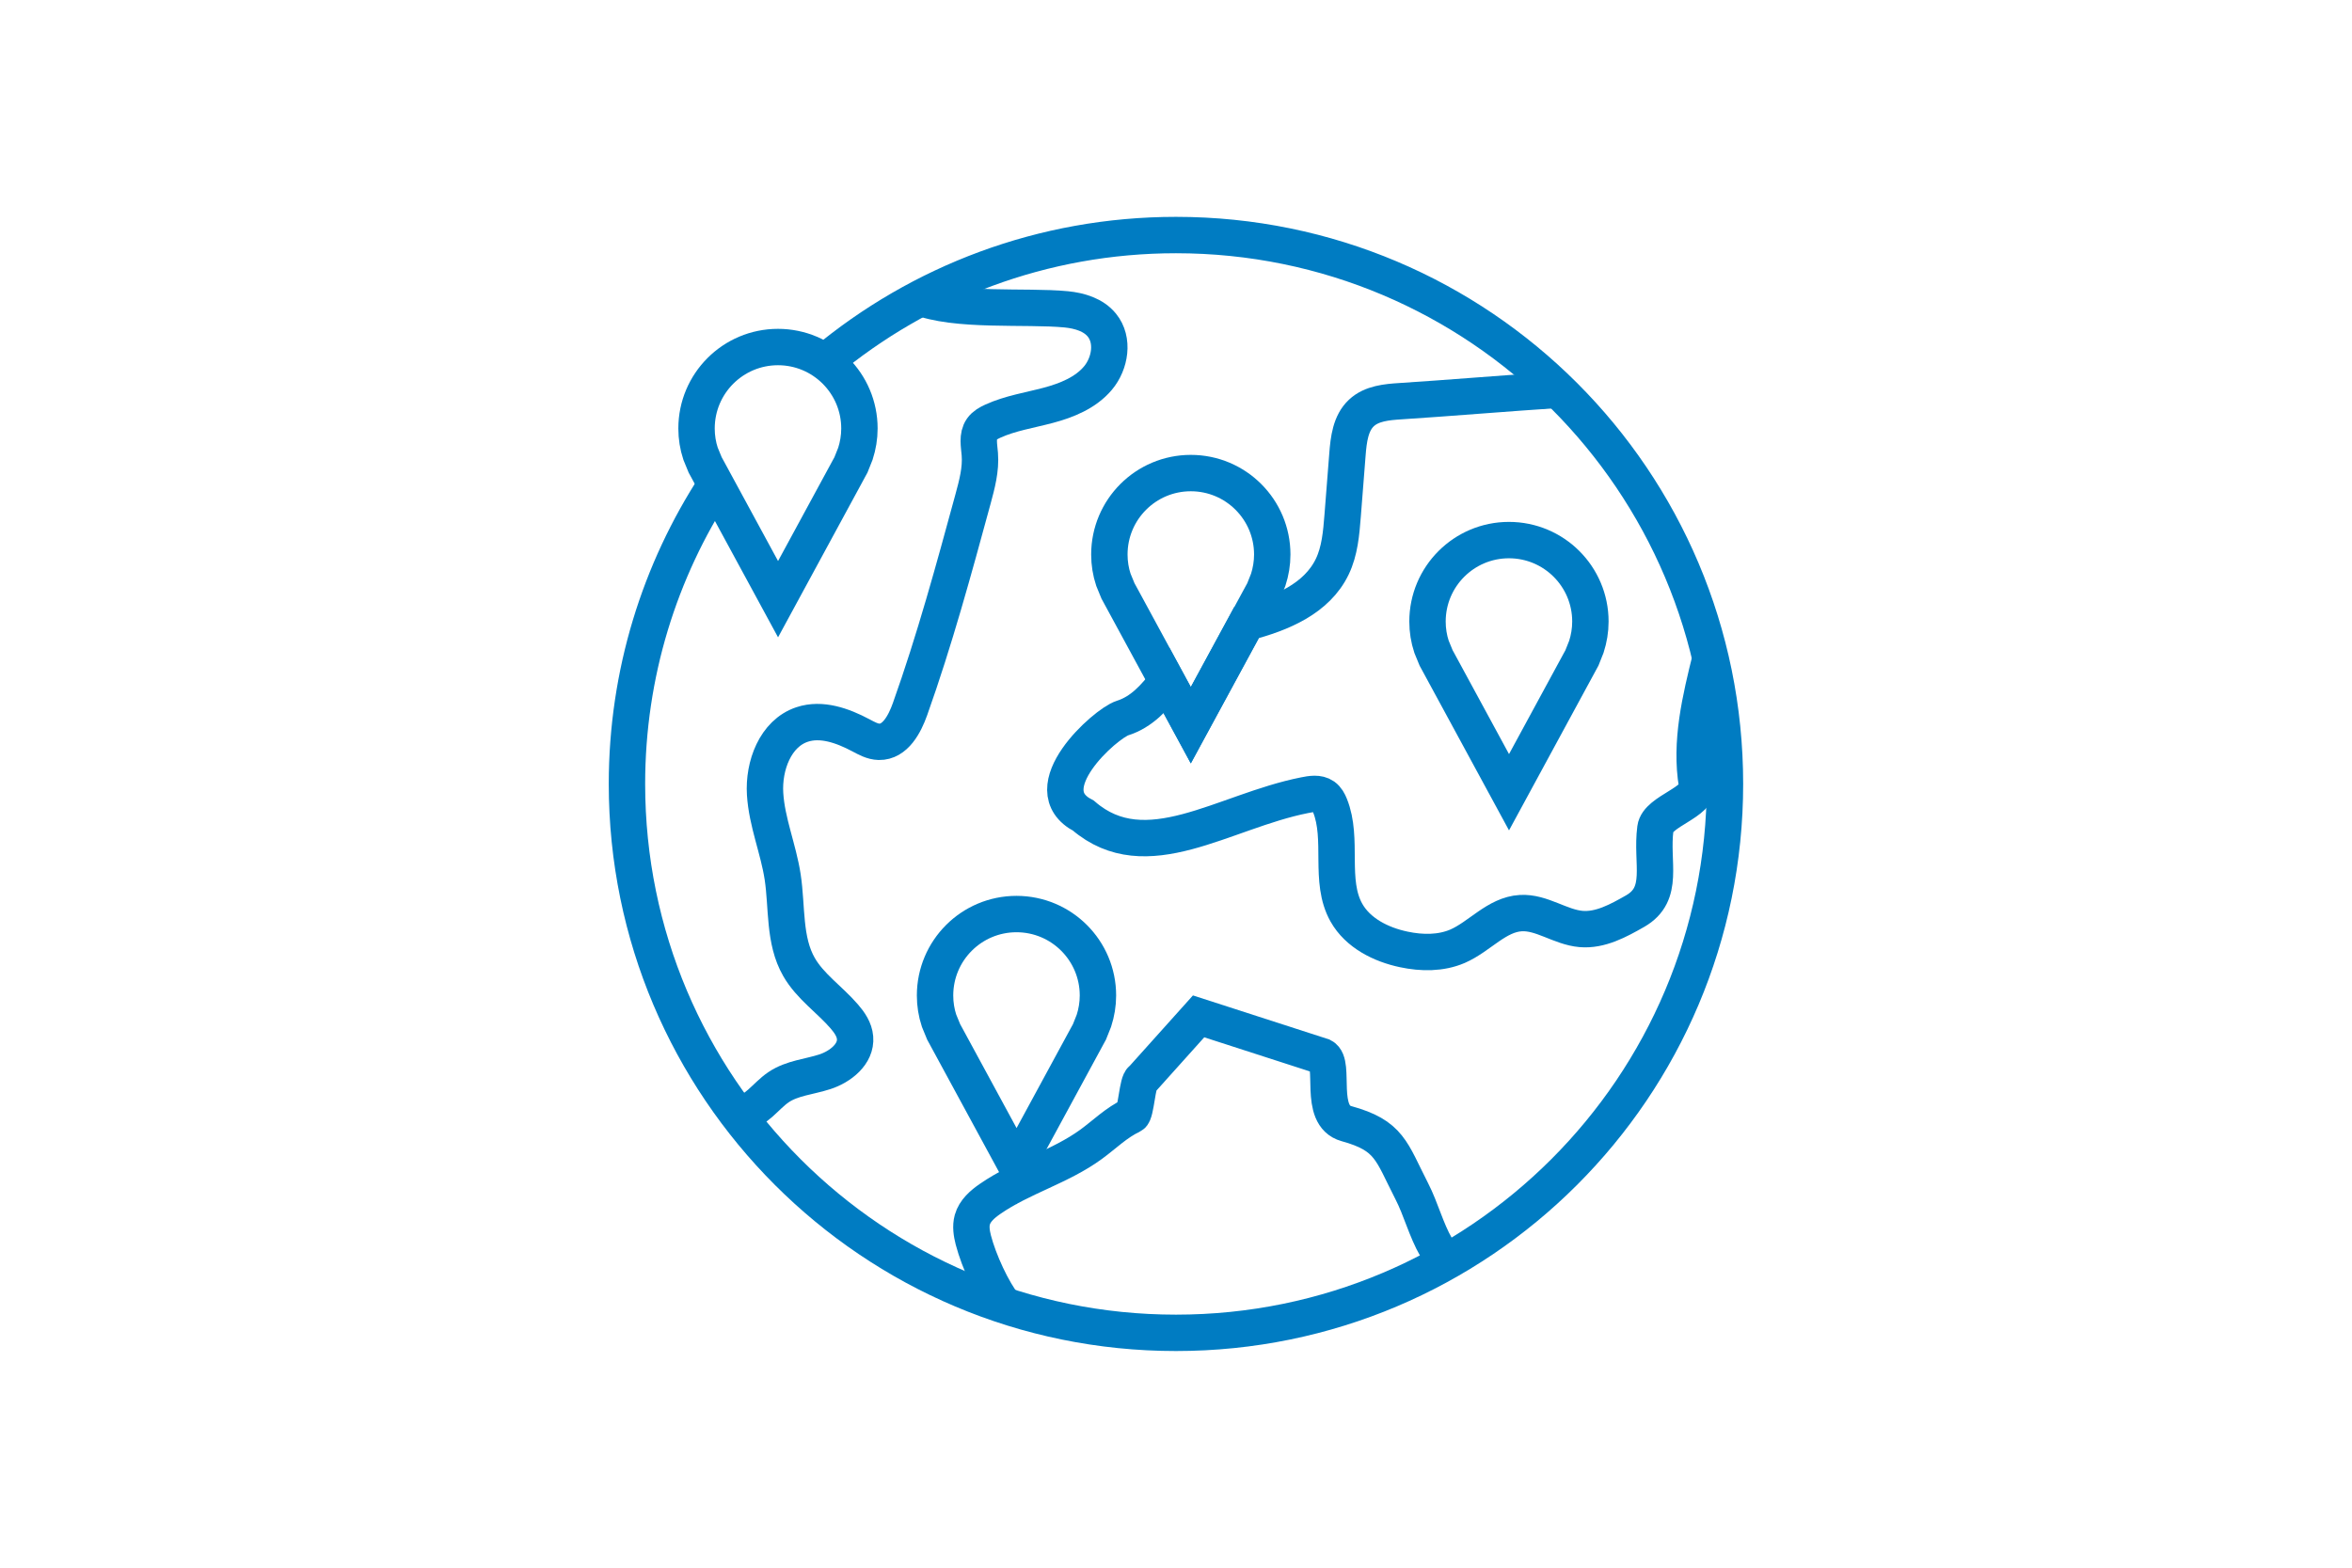
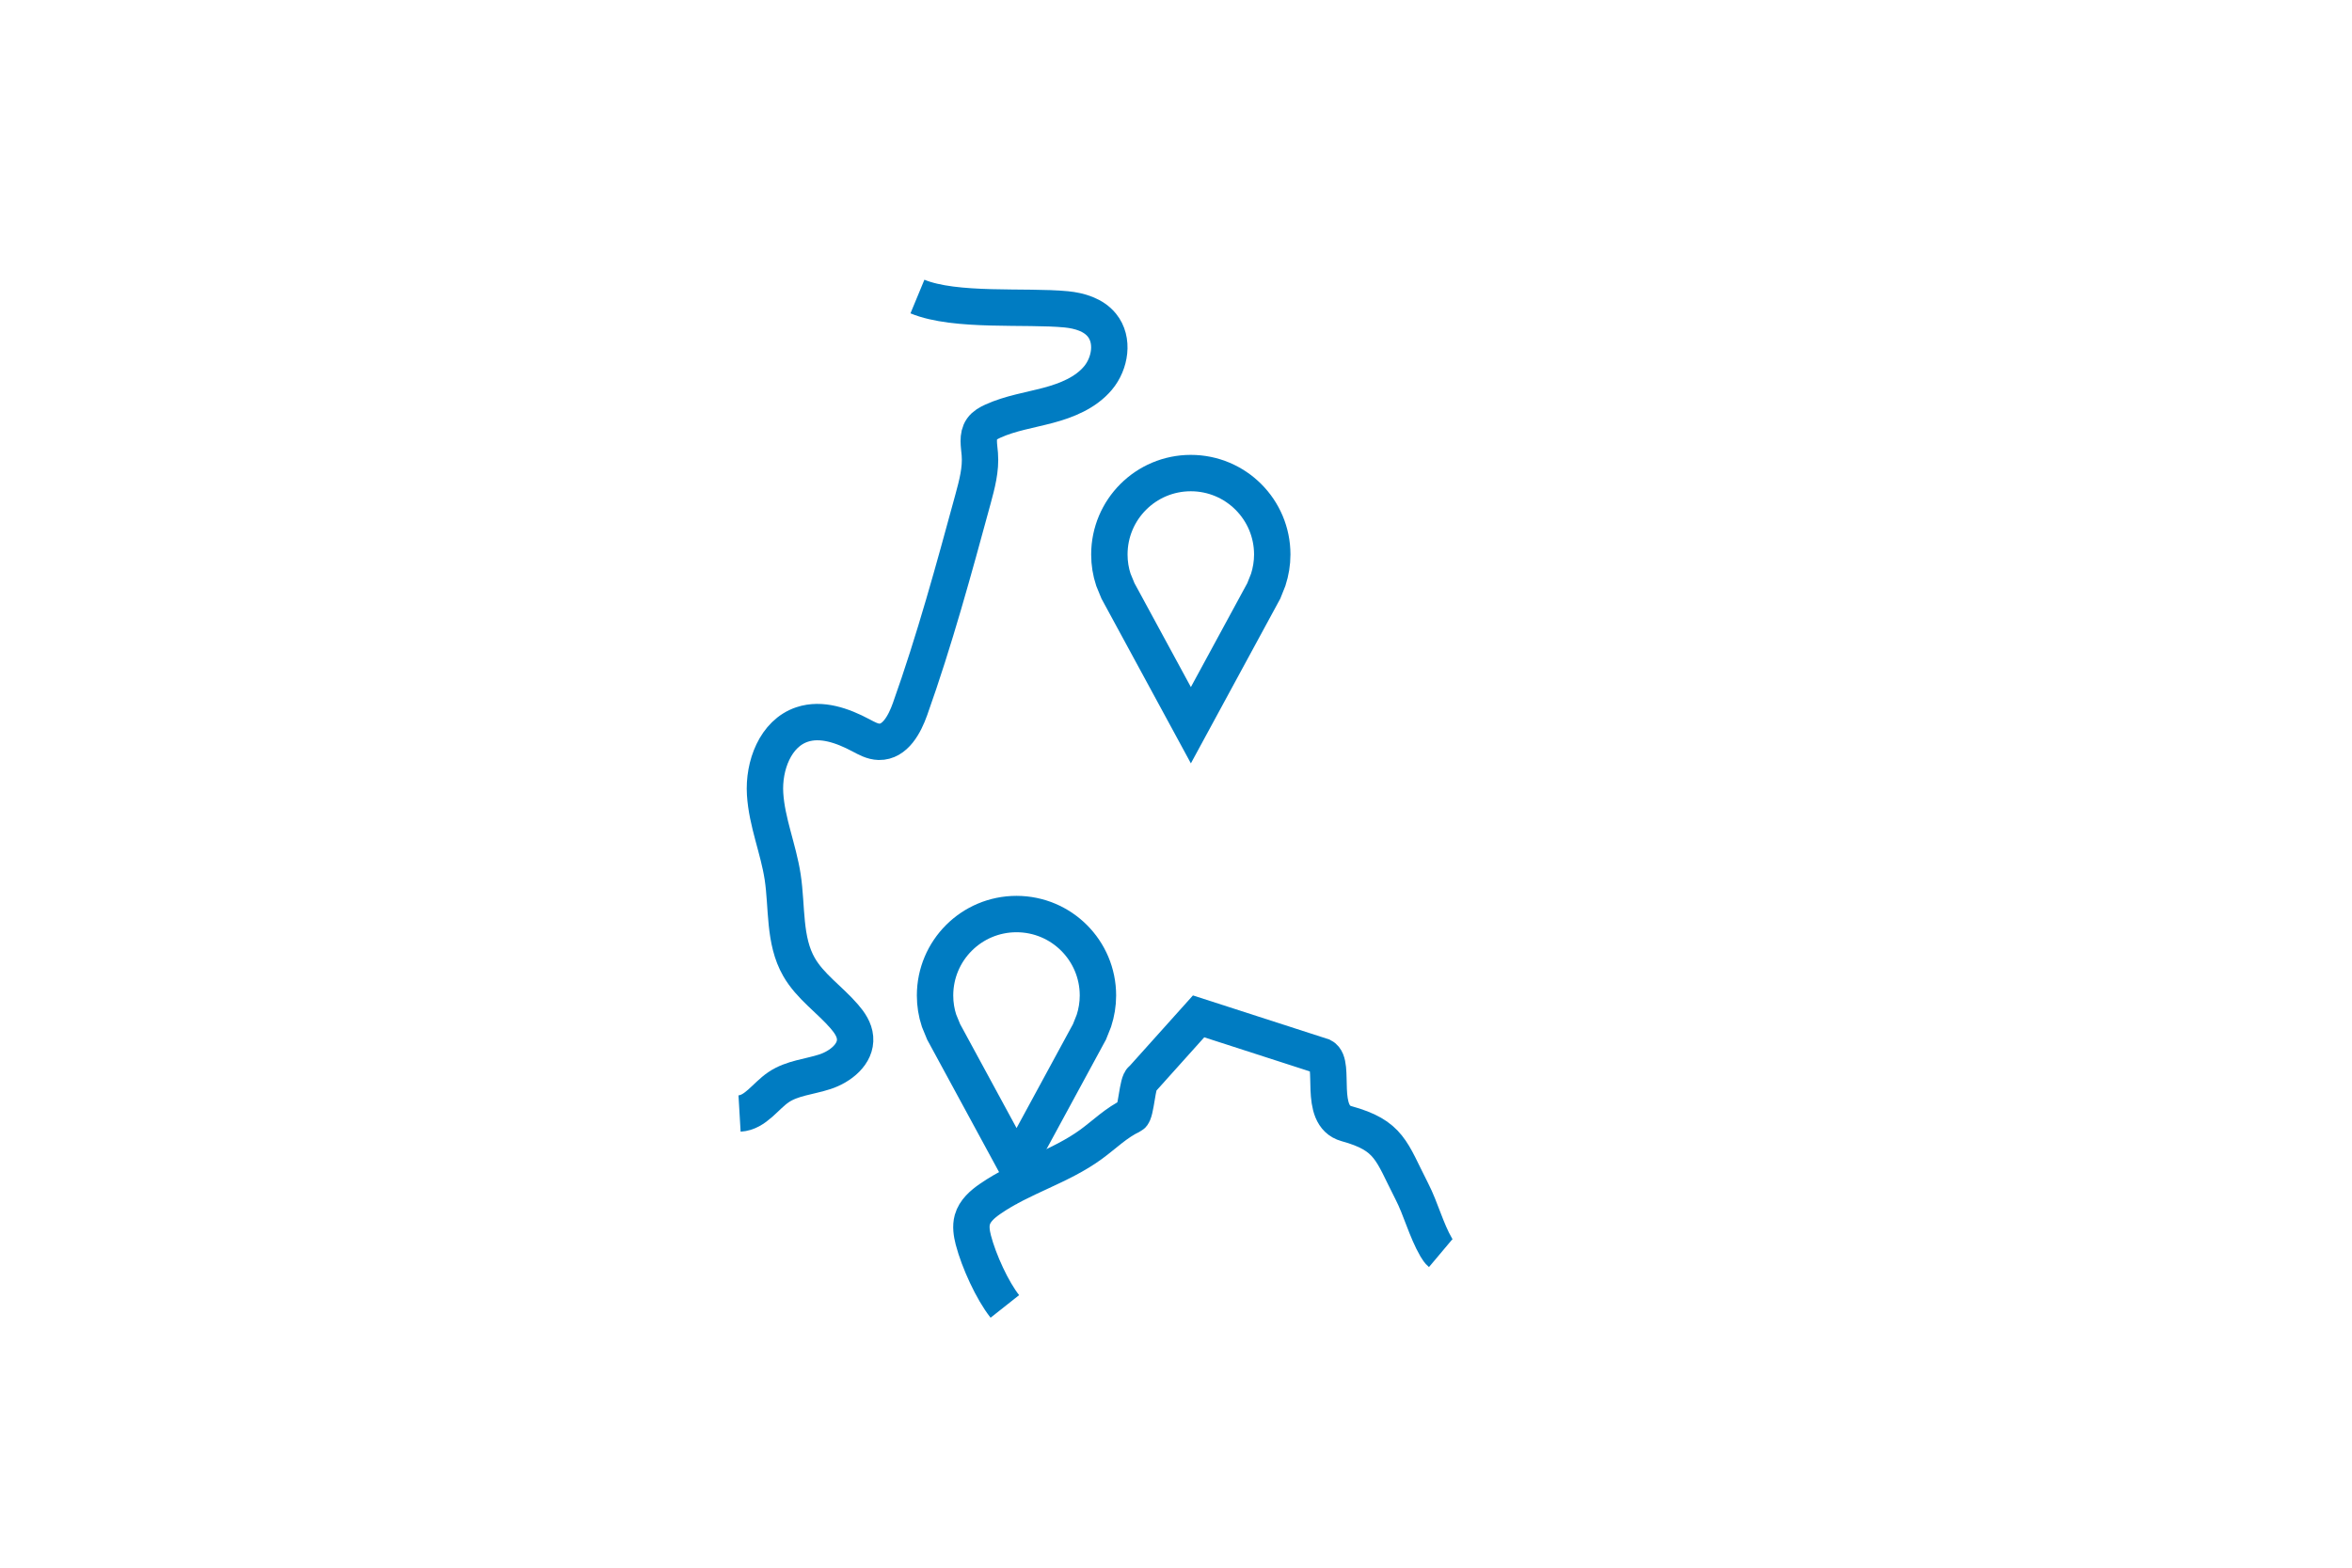
<svg xmlns="http://www.w3.org/2000/svg" version="1.1" x="0px" y="0px" viewBox="0 0 323.15 215.43" style="enable-background:new 0 0 323.15 215.43;" xml:space="preserve">
  <style type="text/css">
	.st0{fill:none;stroke:#007CC2;stroke-width:5;stroke-miterlimit:10;}
</style>
  <g id="Guidelines_00000163795731239871297900000017928315330216797578_">
</g>
  <g id="Icon_Blue">
    <g>
      <path class="st0" d="M126.05,40.75c5.19,2.15,14.86,1.22,20.45,1.76c1.82,0.18,3.74,0.75,4.89,2.17c1.67,2.04,1.16,5.26-0.54,7.28    c-1.7,2.02-4.28,3.06-6.83,3.74s-5.2,1.08-7.6,2.17c-0.57,0.26-1.15,0.57-1.51,1.08c-0.68,0.97-0.38,2.28-0.29,3.46    c0.17,2.09-0.39,4.16-0.94,6.19c-2.64,9.69-5.28,19.39-8.65,28.85c-0.74,2.08-2.05,4.54-4.26,4.49c-0.89-0.02-1.71-0.48-2.5-0.9    c-2.49-1.32-5.4-2.37-8.07-1.48c-3.68,1.23-5.32,5.68-5.08,9.55c0.24,3.87,1.82,7.54,2.41,11.38c0.64,4.19,0.14,8.73,2.25,12.4    c1.53,2.67,4.21,4.46,6.22,6.79c0.73,0.84,1.39,1.81,1.48,2.92c0.19,2.24-2,3.98-4.14,4.68c-2.14,0.7-4.51,0.86-6.37,2.12    c-1.82,1.23-3.16,3.49-5.36,3.62" />
      <g>
-         <path class="st0" d="M217.96,88.87c0.35-1.09,0.55-2.25,0.55-3.46c0-6.18-5.01-11.19-11.19-11.19c-6.18,0-11.19,5.01-11.19,11.19     c0,1.21,0.19,2.37,0.55,3.46l0.64,1.56c0.11,0.21,0.22,0.42,0.34,0.62l9.67,17.82l9.67-17.82c0.12-0.2,0.23-0.41,0.34-0.62     L217.96,88.87z" />
-       </g>
+         </g>
      <g>
        <path class="st0" d="M174.25,79.66c0.35-1.09,0.55-2.25,0.55-3.46c0-6.18-5.01-11.19-11.19-11.19c-6.18,0-11.19,5.01-11.19,11.19     c0,1.21,0.19,2.37,0.55,3.46l0.64,1.56c0.11,0.21,0.22,0.42,0.34,0.62l9.67,17.82l9.67-17.82c0.12-0.2,0.23-0.41,0.34-0.62     L174.25,79.66z" />
      </g>
      <g>
-         <path class="st0" d="M117.53,62.34c0.35-1.09,0.55-2.25,0.55-3.46c0-6.18-5.01-11.19-11.19-11.19c-6.18,0-11.19,5.01-11.19,11.19     c0,1.21,0.19,2.37,0.55,3.46l0.64,1.56c0.11,0.21,0.22,0.42,0.34,0.62l9.67,17.82l9.67-17.82c0.12-0.2,0.23-0.41,0.34-0.62     L117.53,62.34z" />
-       </g>
-       <path class="st0" d="M214.08,53.57c-6.15,0.39-15.51,1.17-21.66,1.56c-1.9,0.12-3.97,0.31-5.36,1.61    c-1.51,1.4-1.77,3.66-1.93,5.72c-0.22,2.81-0.44,5.61-0.66,8.42c-0.19,2.39-0.39,4.84-1.43,7c-2.11,4.38-6.97,6.43-11.79,7.68    l-7.65,14.1l-3.27-6.03c-1.68,2.22-3.5,4.23-6.11,5.05c-2.33,0.74-12.47,9.74-5.36,13.41c8.62,7.42,19.22-0.6,30.37-2.81    c0.89-0.18,1.9-0.36,2.64,0.16c0.42,0.3,0.67,0.78,0.86,1.25c1.88,4.65-0.2,10.36,2.26,14.73c1.58,2.8,4.74,4.39,7.89,5.05    c2.45,0.52,5.08,0.55,7.38-0.44c3.03-1.32,5.38-4.36,8.68-4.55c2.87-0.17,5.42,1.93,8.28,2.18c2.64,0.23,5.13-1.14,7.43-2.45    c4.16-2.38,2.16-6.62,2.79-11.37c0.31-2.4,6.13-3.58,5.72-5.97c-0.99-5.86,0.46-11.82,1.89-17.58" />
+         </g>
      <g>
        <path class="st0" d="M197.94,172.21c-0.25-0.21-0.44-0.5-0.61-0.79c-1.41-2.44-2.08-5.23-3.37-7.74     c-2.82-5.5-3.01-7.63-8.97-9.27c-3.99-1.1-1.41-8.29-3.29-9.24l-17.02-5.5l-7.78,8.67c-0.64,0.17-0.8,4.67-1.41,4.94     c-2.08,0.96-3.74,2.63-5.59,3.98c-4.25,3.1-9.54,4.49-13.86,7.49c-1.06,0.73-2.1,1.63-2.45,2.87c-0.25,0.91-0.09,1.88,0.14,2.79     c0.76,2.91,2.62,6.96,4.33,9.12" />
      </g>
-       <path class="st0" d="M98.35,66.6c-7.71,11.83-12.21,25.95-12.21,41.13c0,41.66,33.77,75.43,75.43,75.43    c41.66,0,75.43-33.77,75.43-75.43c0-41.66-33.77-75.43-75.43-75.43c-18.35,0-35.17,6.56-48.25,17.45" />
      <g>
-         <path class="st0" d="M150.3,140.26c0.35-1.09,0.55-2.25,0.55-3.46c0-6.18-5.01-11.19-11.19-11.19c-6.18,0-11.19,5.01-11.19,11.19     c0,1.21,0.19,2.37,0.55,3.46l0.64,1.56c0.11,0.21,0.22,0.42,0.34,0.62l9.67,17.82l9.67-17.82c0.12-0.2,0.23-0.41,0.34-0.62     L150.3,140.26z" />
+         <path class="st0" d="M150.3,140.26c0.35-1.09,0.55-2.25,0.55-3.46c0-6.18-5.01-11.19-11.19-11.19c-6.18,0-11.19,5.01-11.19,11.19     c0,1.21,0.19,2.37,0.55,3.46l0.64,1.56c0.11,0.21,0.22,0.42,0.34,0.62l9.67,17.82l9.67-17.82c0.12-0.2,0.23-0.41,0.34-0.62     z" />
      </g>
    </g>
  </g>
</svg>